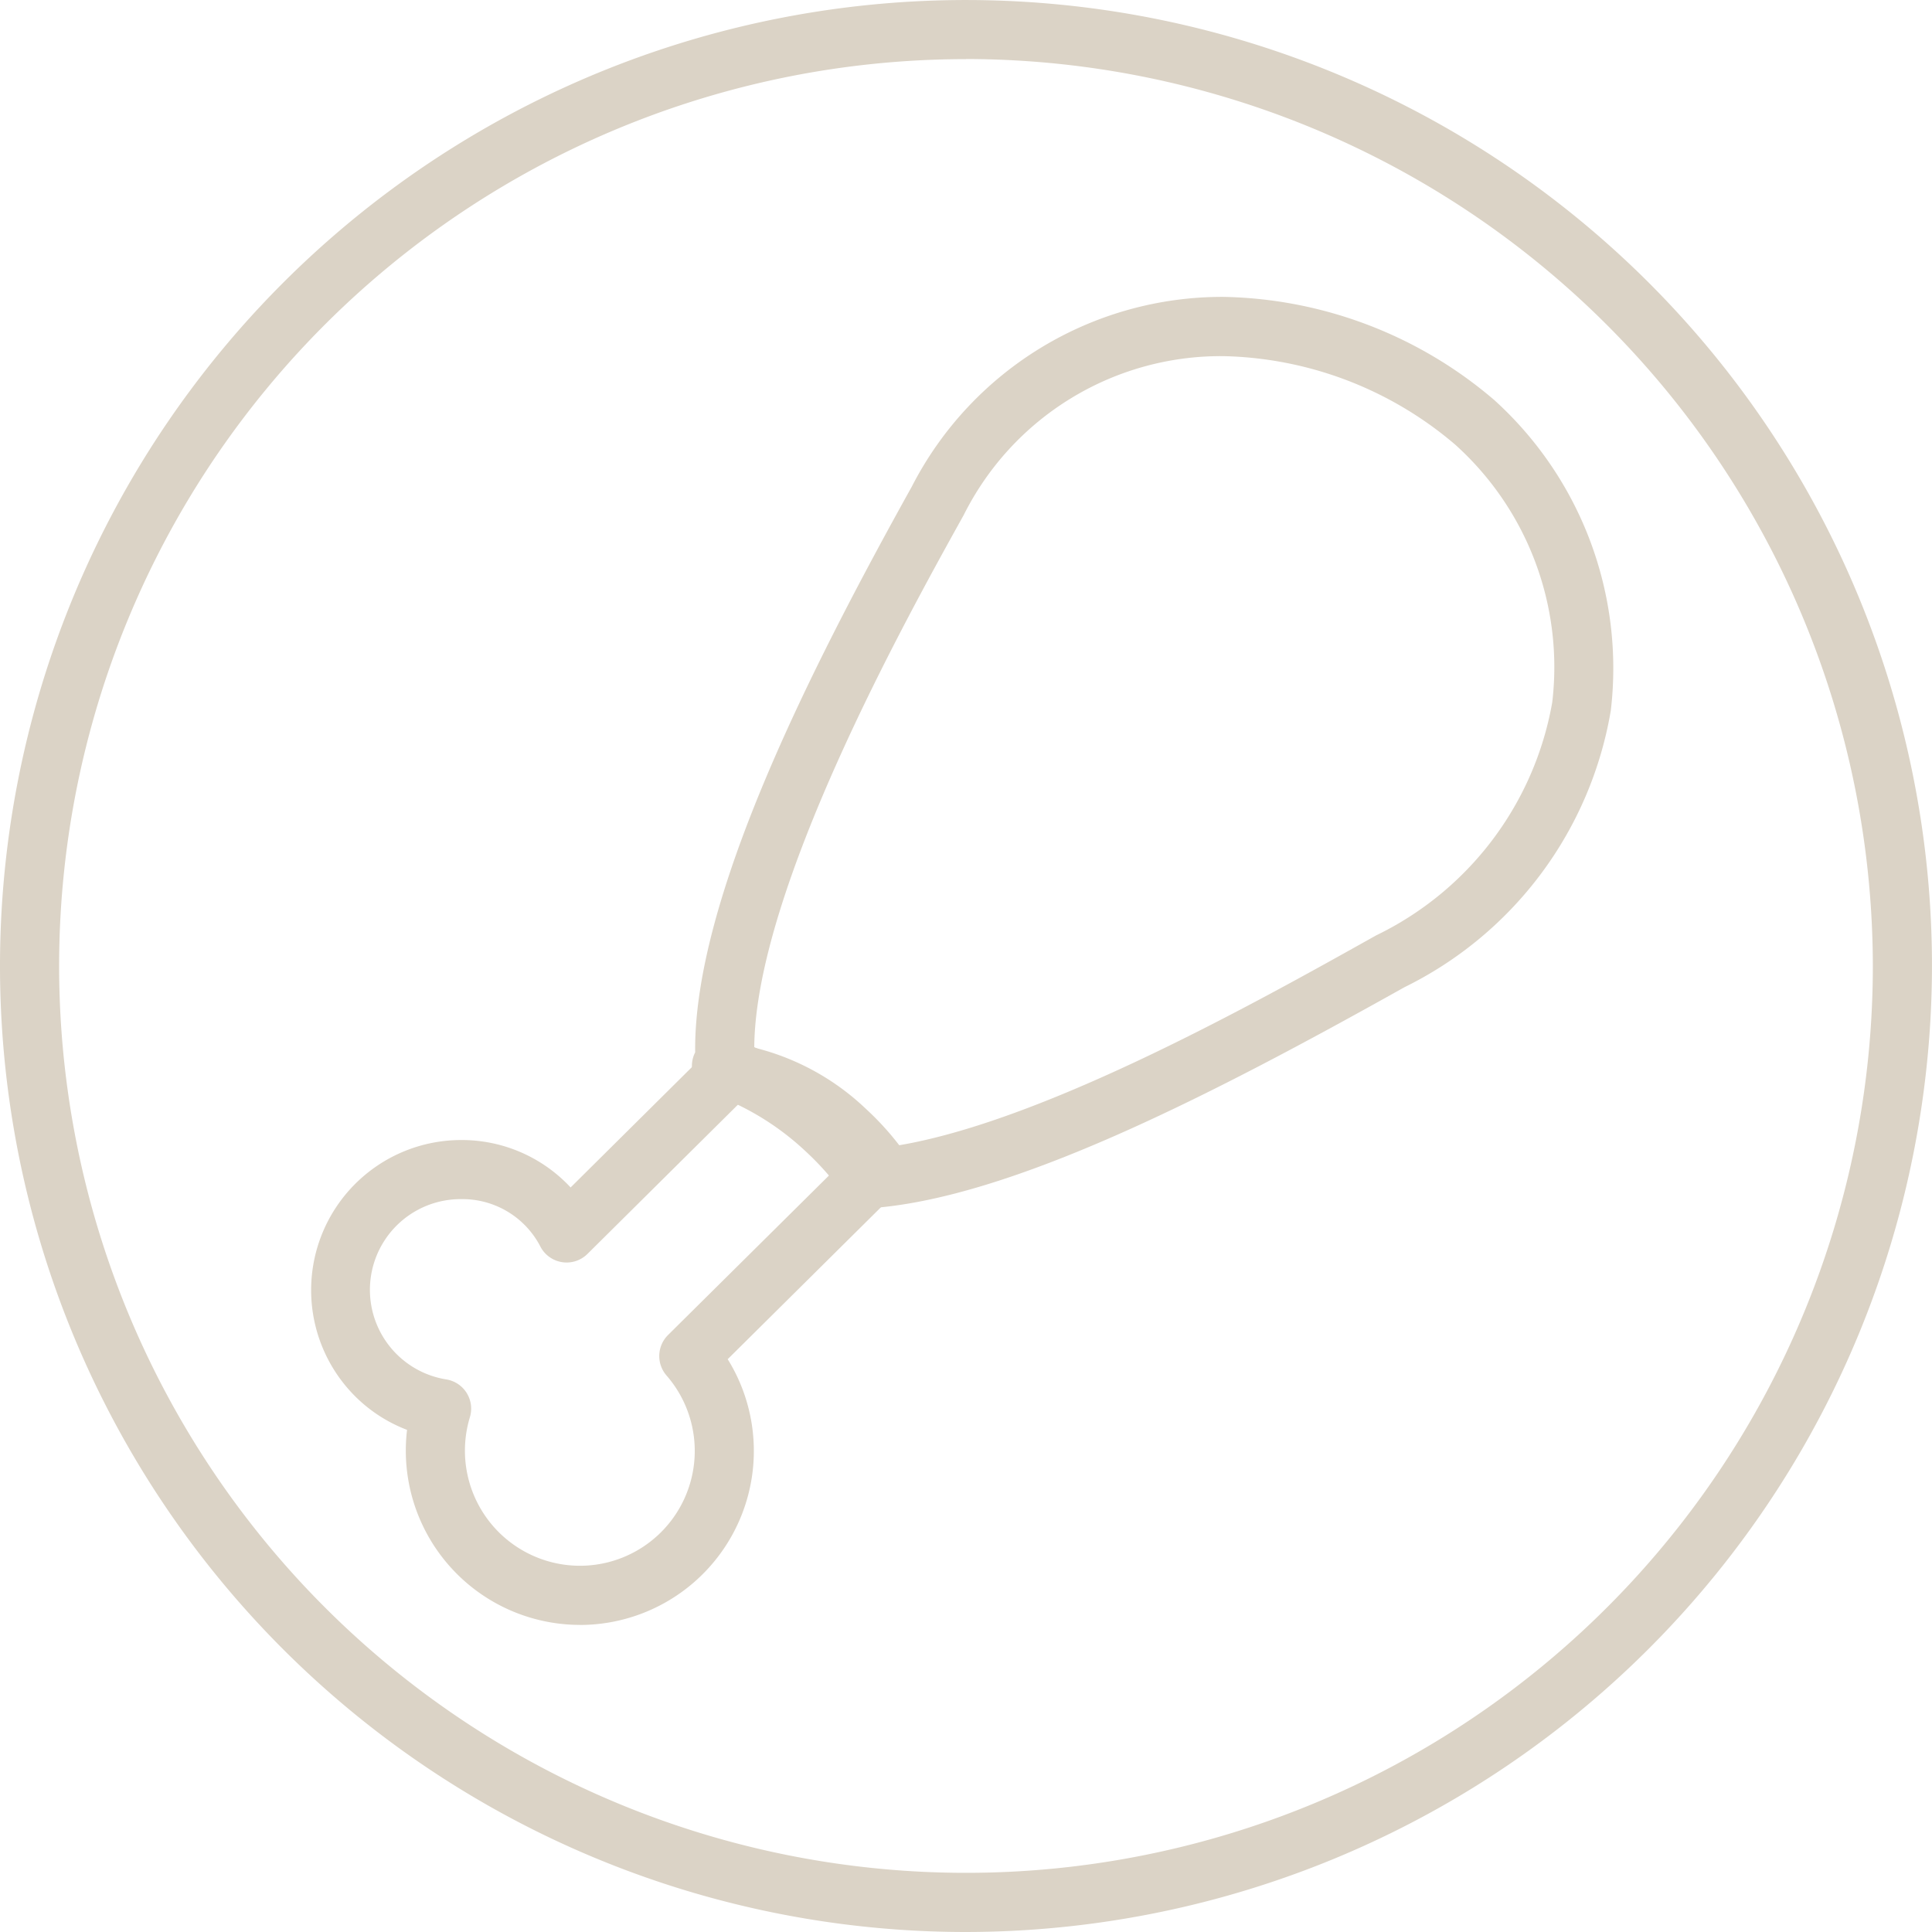
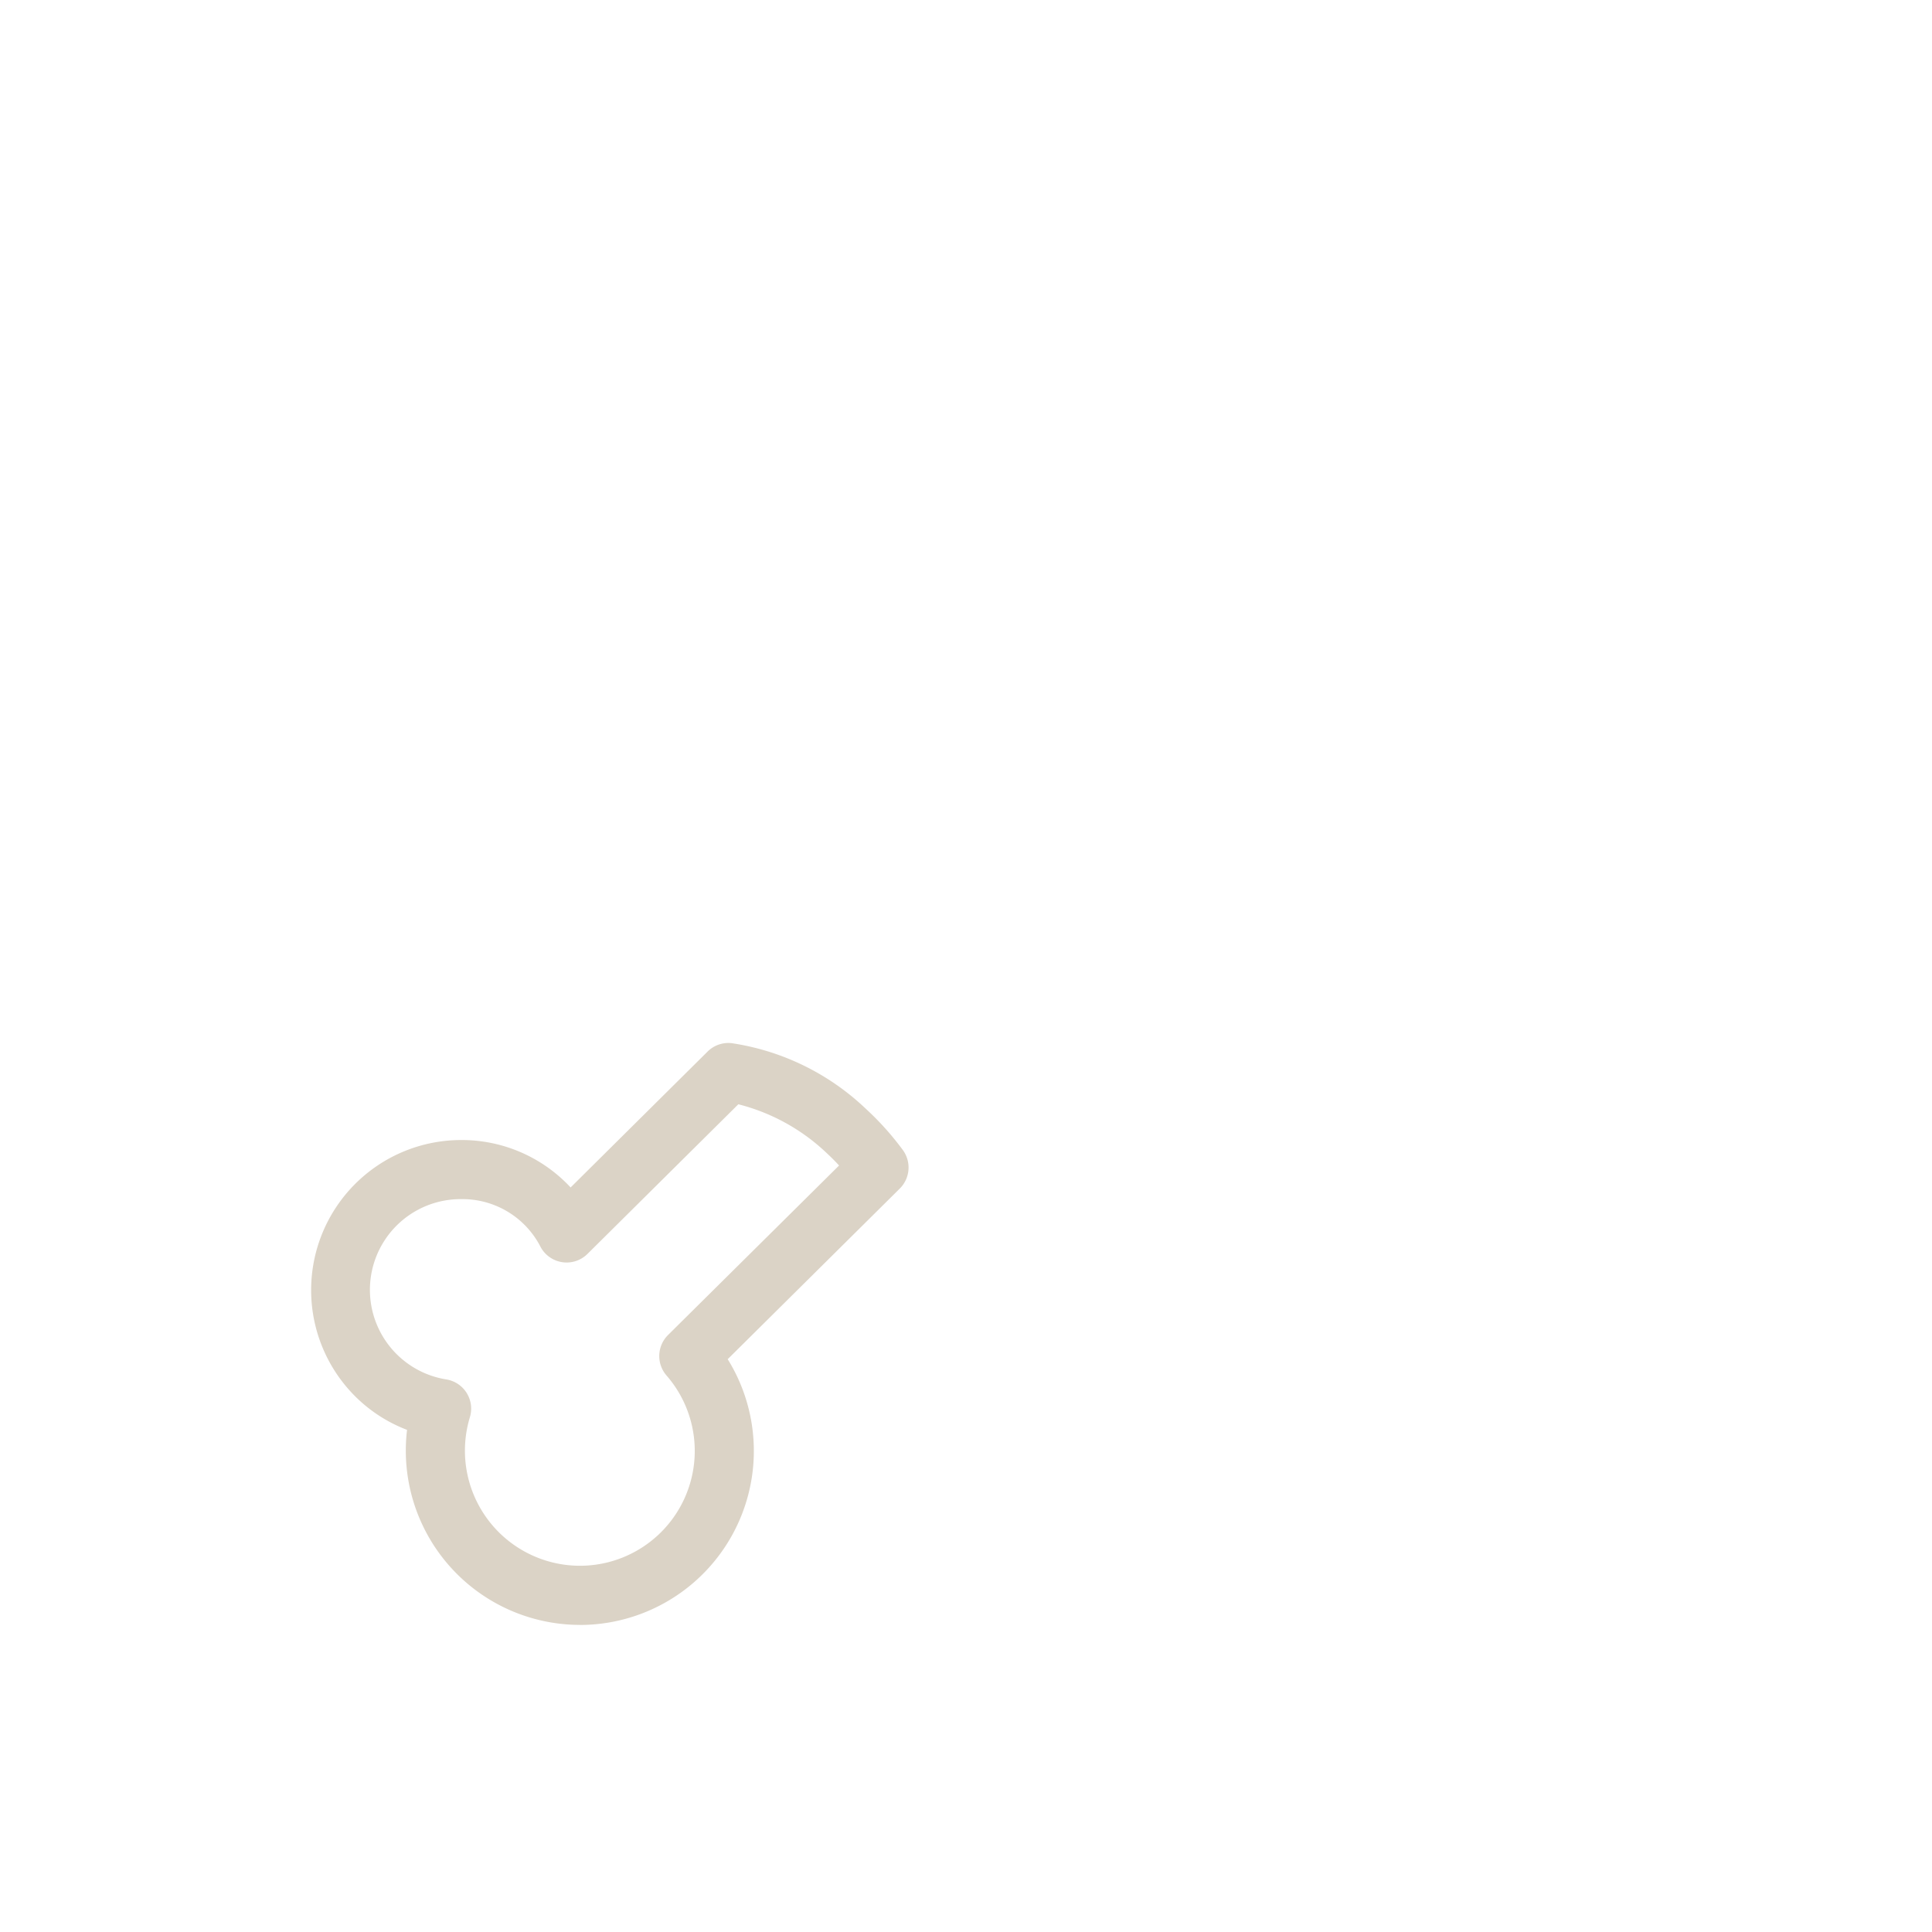
<svg xmlns="http://www.w3.org/2000/svg" width="71.323" height="71.323" viewBox="0 0 71.323 71.323">
  <g transform="translate(-681.847 -682.521)">
    <g transform="translate(681.847 682.521)">
-       <path d="M717.508,753.844a35.661,35.661,0,1,1,35.661-35.661A35.7,35.7,0,0,1,717.508,753.844Zm0-69.14a33.478,33.478,0,1,0,33.478,33.478A33.516,33.516,0,0,0,717.508,684.7Z" transform="translate(-681.847 -682.521)" fill="#dbd3c6" />
-     </g>
+       </g>
    <g transform="translate(693.339 693.481)">
      <g transform="translate(0 27.542)">
        <path d="M711.553,757.908h0a6.434,6.434,0,0,1-6.38-7.2,5.47,5.47,0,0,1-1.932-1.255,5.541,5.541,0,0,1,3.934-9.445,5.486,5.486,0,0,1,3.93,1.64c.036.036.071.073.106.111l5.057-5.017a1.086,1.086,0,0,1,.9-.308,9.129,9.129,0,0,1,4.942,2.421,10.576,10.576,0,0,1,1.365,1.521,1.094,1.094,0,0,1-.111,1.423l-6.354,6.3a6.424,6.424,0,0,1-5.462,9.811Zm-4.378-15.718a3.349,3.349,0,0,0-.552,6.656,1.092,1.092,0,0,1,.87,1.394,4.25,4.25,0,0,0,4.059,5.485h0a4.24,4.24,0,0,0,3.2-7.024,1.094,1.094,0,0,1,.054-1.493l6.316-6.26c-.155-.169-.318-.33-.488-.487a7.342,7.342,0,0,0-3.231-1.773l-5.57,5.525a1.092,1.092,0,0,1-1.729-.255,3.238,3.238,0,0,0-2.931-1.768Z" transform="translate(-701.638 -736.424)" fill="#dbd3c6" />
      </g>
      <g transform="translate(14.051)">
-         <path d="M727.478,732.227a1.093,1.093,0,0,1-.89-.459,10.62,10.62,0,0,0-1.441-1.64A10.017,10.017,0,0,0,721.678,728a1.091,1.091,0,0,1-.614-1.528c-.064-5.63,4.222-14.094,8-20.891a12.883,12.883,0,0,1,11.518-7,15.808,15.808,0,0,1,9.961,3.79.811.811,0,0,1,.064.057,13.352,13.352,0,0,1,4.26,11.421,13.97,13.97,0,0,1-7.615,10.215c-7.17,4.015-14.533,7.792-19.7,8.158C727.529,732.226,727.5,732.227,727.478,732.227Zm-4.232-5.948a12.437,12.437,0,0,1,3.383,2.247,12.746,12.746,0,0,1,1.353,1.464c5.419-.668,13.7-5.306,18.222-7.838a11.831,11.831,0,0,0,6.5-8.6,11.043,11.043,0,0,0-3.587-9.521,13.614,13.614,0,0,0-8.537-3.262,10.612,10.612,0,0,0-9.6,5.862C728.844,710.475,723.29,720.468,723.246,726.278Z" transform="translate(-720.944 -698.581)" fill="#dbd3c6" />
-       </g>
+         </g>
    </g>
  </g>
</svg>